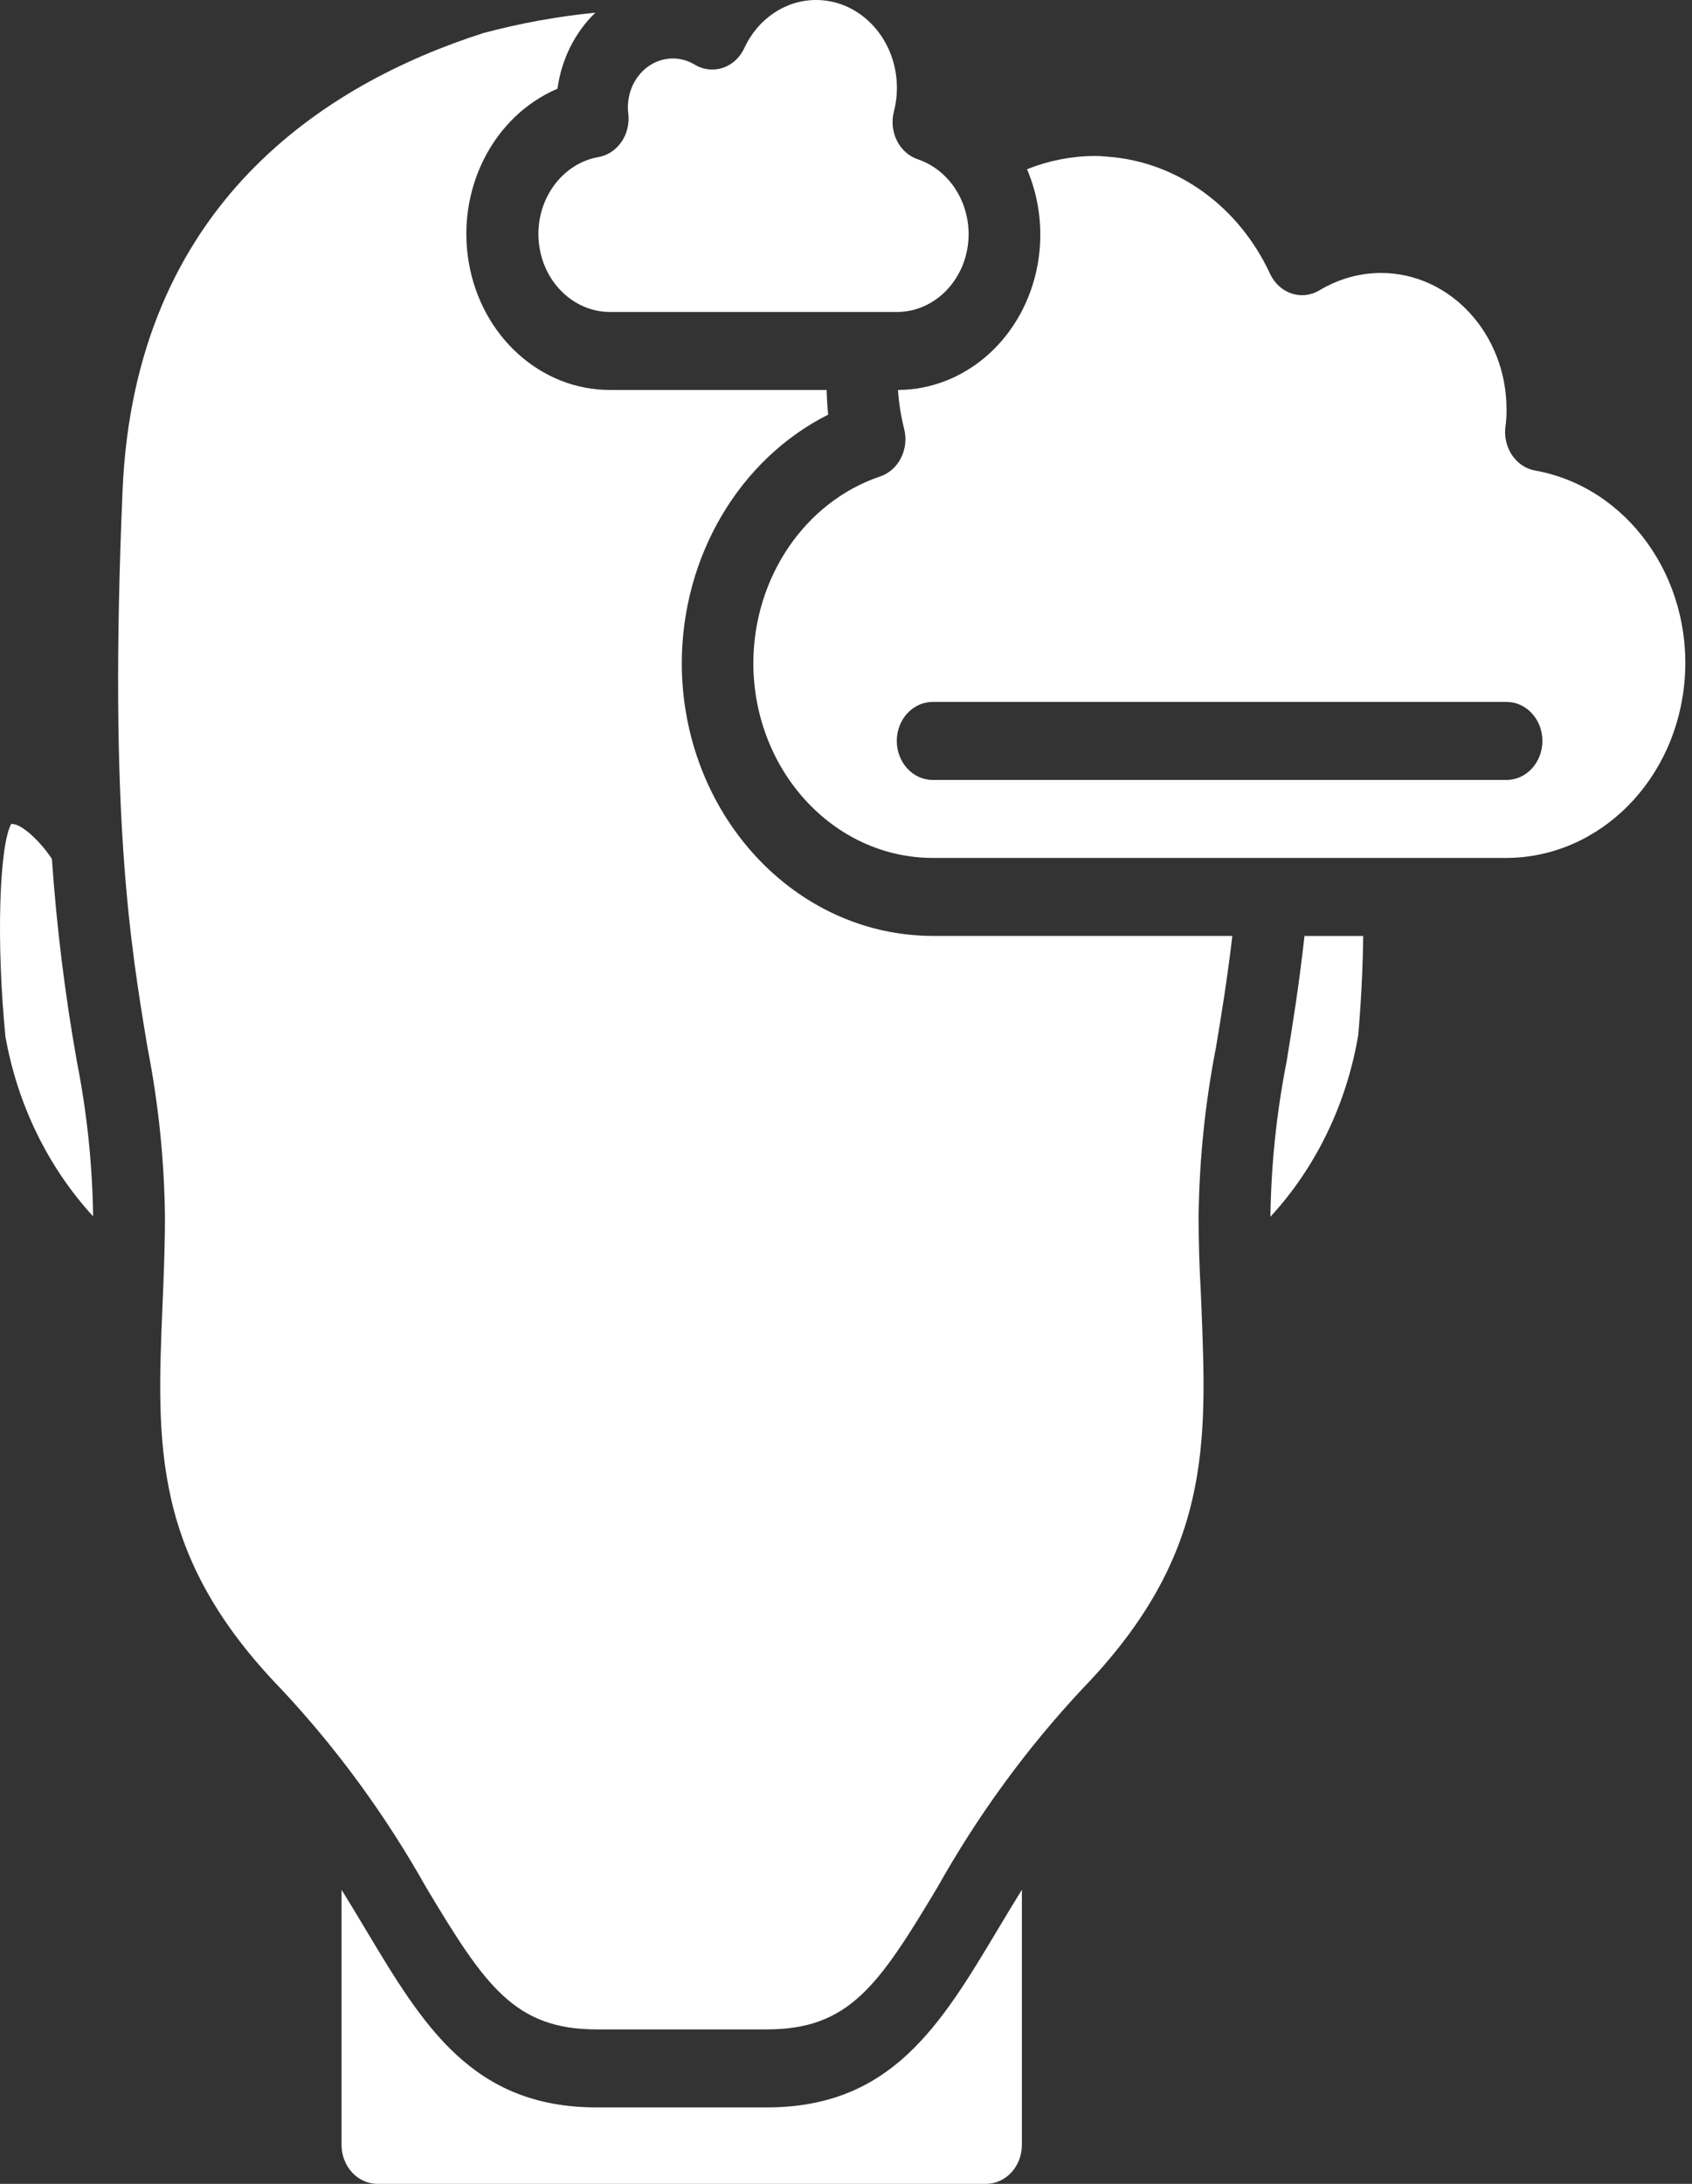
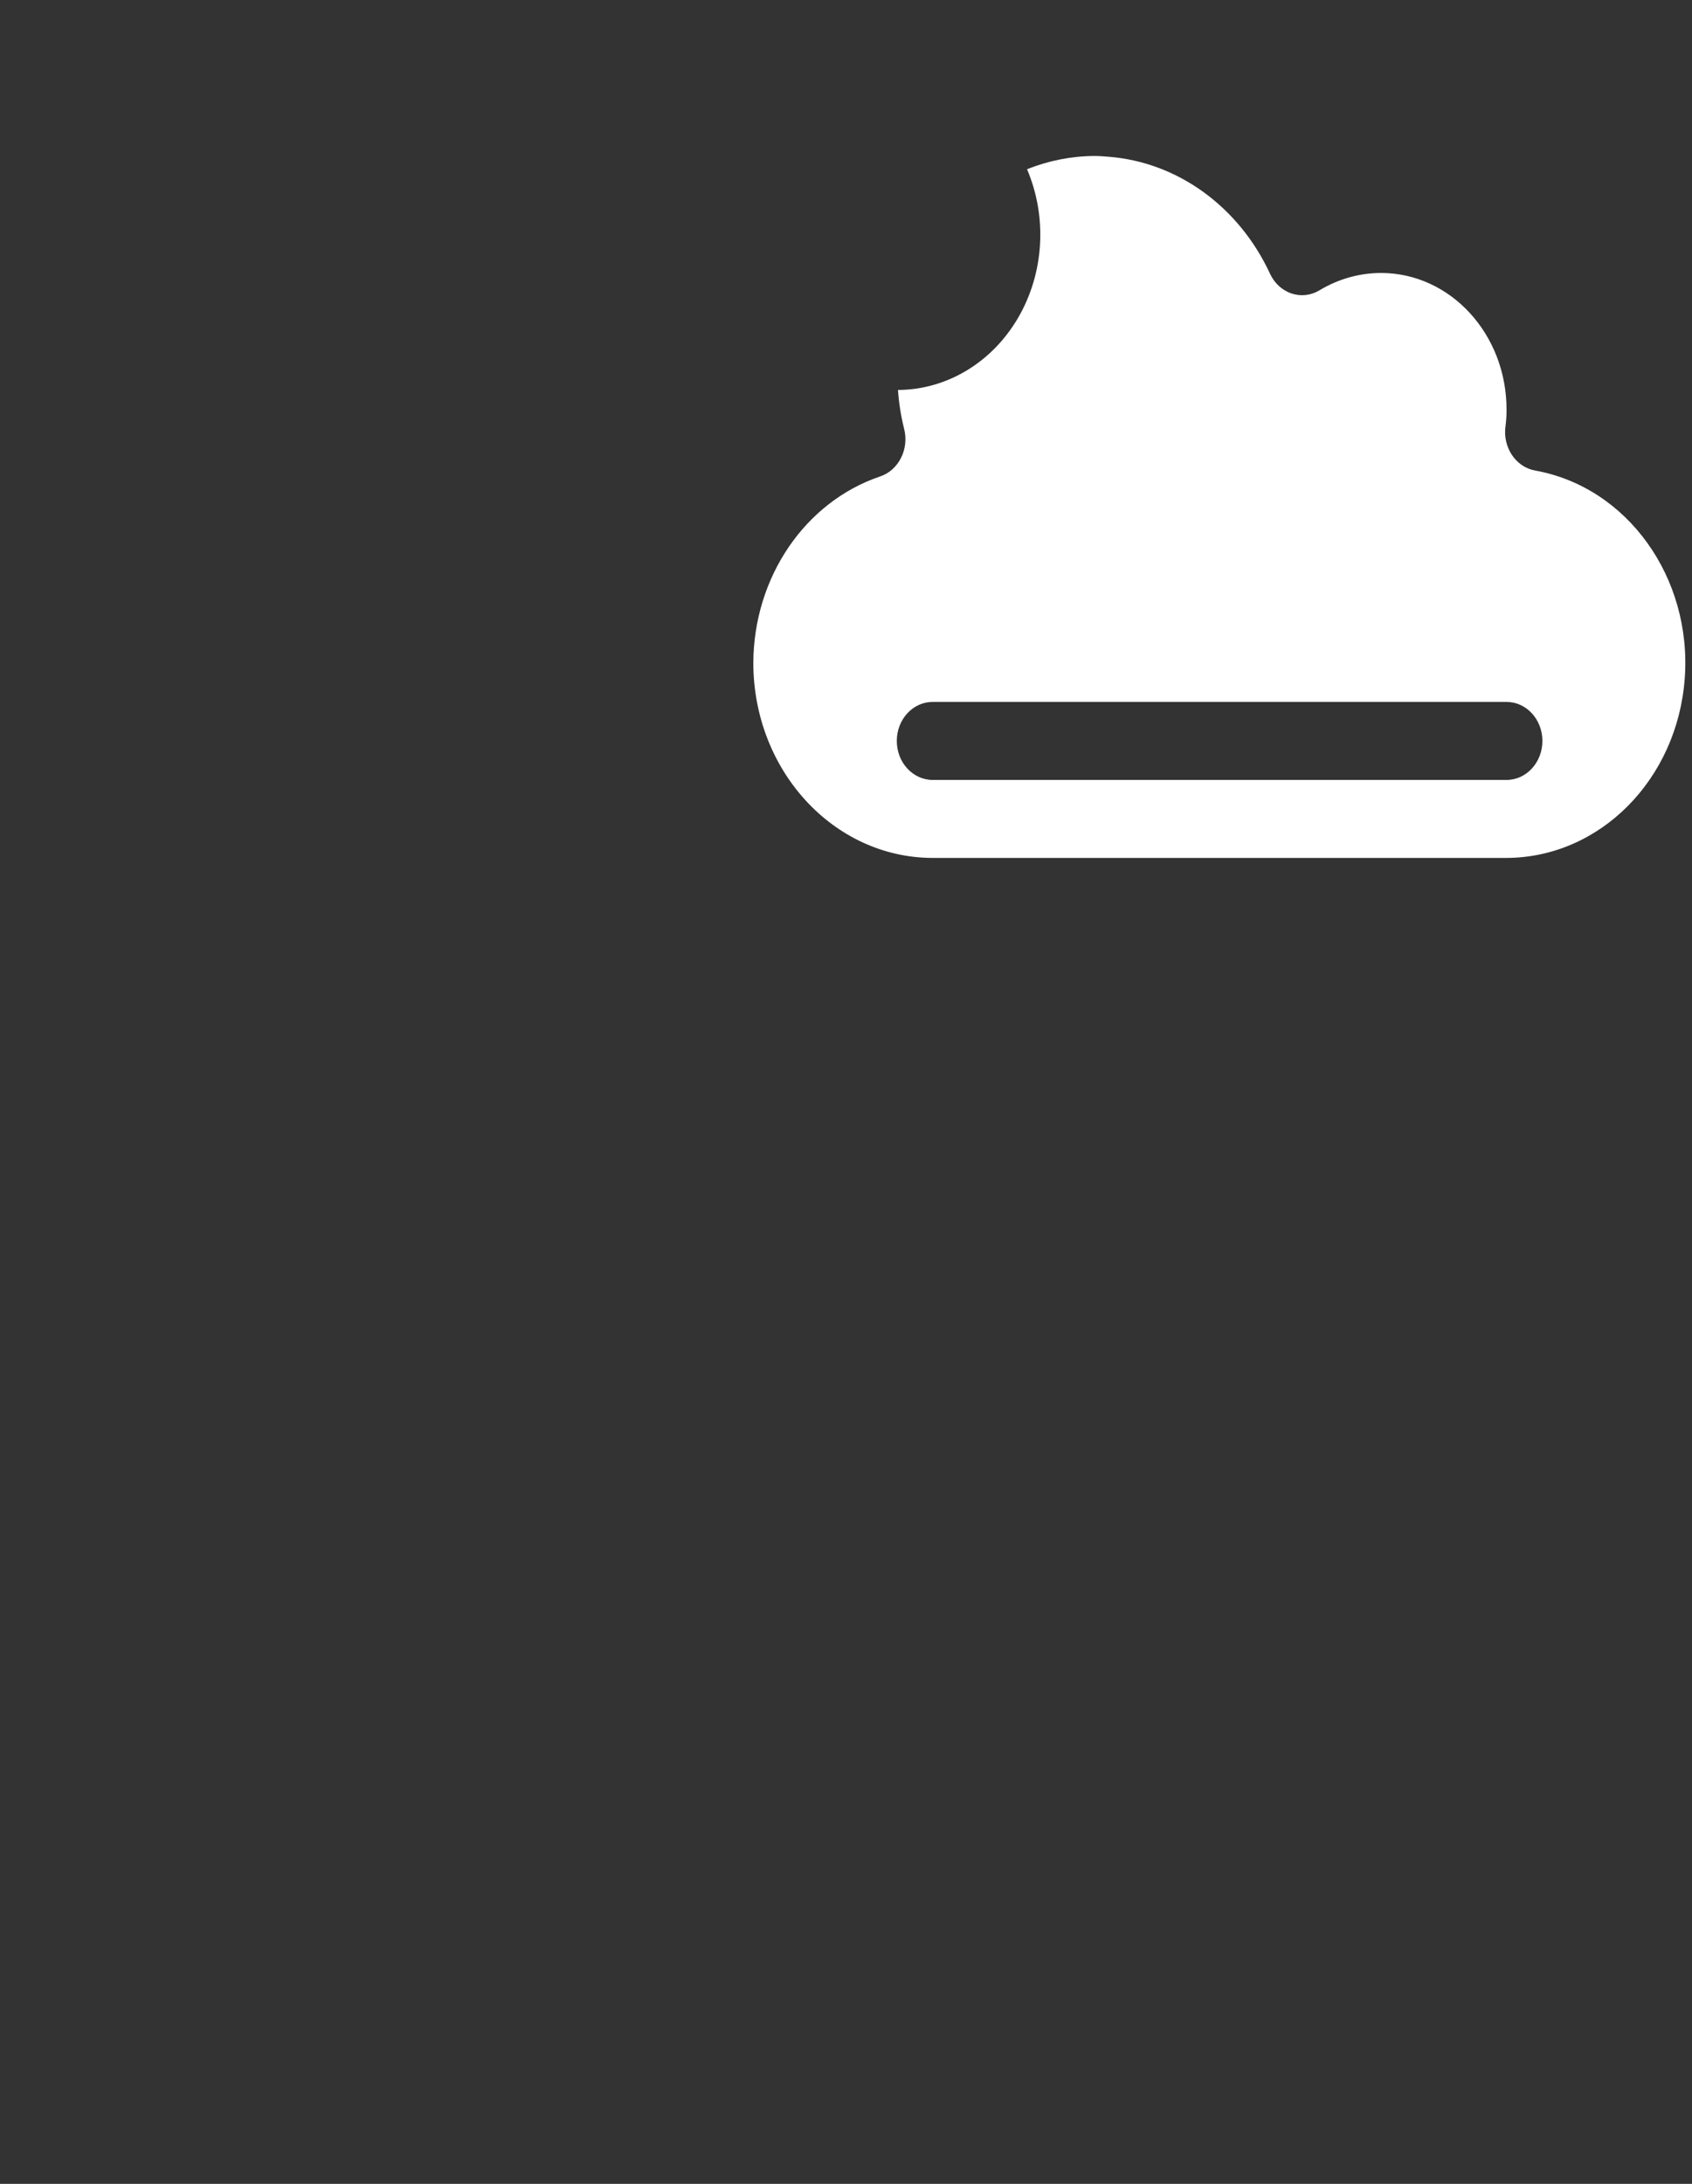
<svg xmlns="http://www.w3.org/2000/svg" width="186" height="240" viewBox="0 0 186 240" fill="none">
  <rect x="0" y="0" width="186" height="240" fill="#333333" stroke="none" />
-   <path d="M112.335 235.712V207.68C111.396 209.188 110.505 210.68 109.65 212.103C103.384 222.568 97.975 231.598 84.285 231.598H65.596C51.907 231.598 46.497 222.568 40.232 212.103C39.376 210.671 38.485 209.188 37.547 207.68V235.712C37.547 238.079 39.312 239.998 41.49 239.998H108.404C110.577 239.991 112.335 238.074 112.335 235.712Z" fill="white" />
-   <path d="M10.235 133.628C10.152 127.947 9.56 122.289 8.465 116.734C7.149 109.351 6.227 101.891 5.705 94.392C4.522 92.579 2.341 90.424 1.222 90.557C-0.107 93.094 -0.407 103.722 0.595 113.905C1.922 121.392 5.279 128.275 10.235 133.671V133.628Z" fill="white" />
-   <path d="M65.782 17.259C61.738 17.988 58.882 21.965 59.214 26.407C59.545 30.848 62.952 34.273 67.052 34.286H98.595C102.95 34.286 106.48 30.448 106.48 25.714C106.466 21.952 104.212 18.634 100.909 17.511C98.854 16.828 97.681 14.482 98.271 12.236C98.491 11.392 98.6 10.519 98.595 9.643C98.588 4.322 94.622 0.009 89.727 3.41561e-05C86.38 -0.01 83.317 2.04 81.818 5.293C81.334 6.336 80.48 7.119 79.452 7.461C78.425 7.799 77.317 7.672 76.377 7.11C74.848 6.18 72.981 6.199 71.469 7.161C69.957 8.122 69.027 9.882 69.023 11.786C69.019 11.975 69.028 12.164 69.051 12.351C69.394 14.687 67.931 16.884 65.782 17.259Z" fill="white" />
-   <path d="M13.473 53.938C11.944 89.534 14.321 103.767 16.233 115.223C17.419 121.284 18.055 127.456 18.134 133.651C18.134 136.973 18 140.217 17.866 143.406C17.223 158.813 16.714 170.98 30.94 185.654C37.044 192.174 42.388 199.487 46.849 207.425C53.328 218.242 56.569 223.025 65.602 223.025H84.291C93.324 223.025 96.565 218.242 103.043 207.425C107.504 199.477 112.849 192.157 118.956 185.628C133.178 170.933 132.685 158.783 132.062 143.397L132.003 141.953C131.845 139.296 131.762 136.51 131.762 133.626C131.841 127.416 132.478 121.23 133.663 115.154C134.254 111.601 134.905 107.667 135.469 102.854H102.546C87.31 102.835 74.963 89.415 74.946 72.855C74.983 61.132 81.259 50.492 91.045 45.563C90.922 44.68 90.919 43.759 90.863 42.855H67.061C59.475 42.867 52.957 37.008 51.542 28.909C50.128 20.808 54.219 12.761 61.28 9.752C61.723 6.518 63.2 3.558 65.452 1.391C61.296 1.803 57.175 2.553 53.123 3.636C35.762 9.208 14.798 22.463 13.473 53.938Z" fill="white" />
  <path d="M98.714 42.855C98.812 44.285 99.035 45.701 99.38 47.085C99.973 49.333 98.797 51.683 96.739 52.365C88.482 55.163 82.847 63.455 82.812 72.855C82.826 84.683 91.644 94.269 102.527 94.283H165.612C175.862 94.248 184.378 85.681 185.201 74.575C186.024 63.469 178.879 53.531 168.766 51.713C166.621 51.336 165.161 49.143 165.502 46.81C165.581 46.21 165.617 45.604 165.612 44.998C165.612 36.713 159.434 29.998 151.812 29.998C149.445 30.002 147.117 30.658 145.046 31.905C144.108 32.47 142.998 32.596 141.973 32.252C140.948 31.908 140.095 31.125 139.613 30.083C136.191 22.704 129.453 17.821 121.87 17.226C121.358 17.179 120.814 17.141 120.269 17.141C117.754 17.161 115.261 17.654 112.9 18.598C115.153 23.874 114.78 30.034 111.909 34.943C109.038 39.851 104.065 42.833 98.714 42.855ZM165.612 77.14C167.79 77.14 169.555 79.059 169.555 81.426C169.555 83.793 167.79 85.712 165.612 85.712H102.527C100.349 85.712 98.584 83.793 98.584 81.426C98.584 79.059 100.349 77.14 102.527 77.14H165.612Z" fill="white" />
-   <path d="M149.856 102.859H143.402C142.791 108.358 142.073 112.768 141.431 116.689C140.334 122.26 139.74 127.934 139.656 133.631V133.716C144.663 128.284 148.03 121.325 149.308 113.762C149.308 113.762 149.797 108.559 149.856 102.859Z" fill="white" />
</svg>